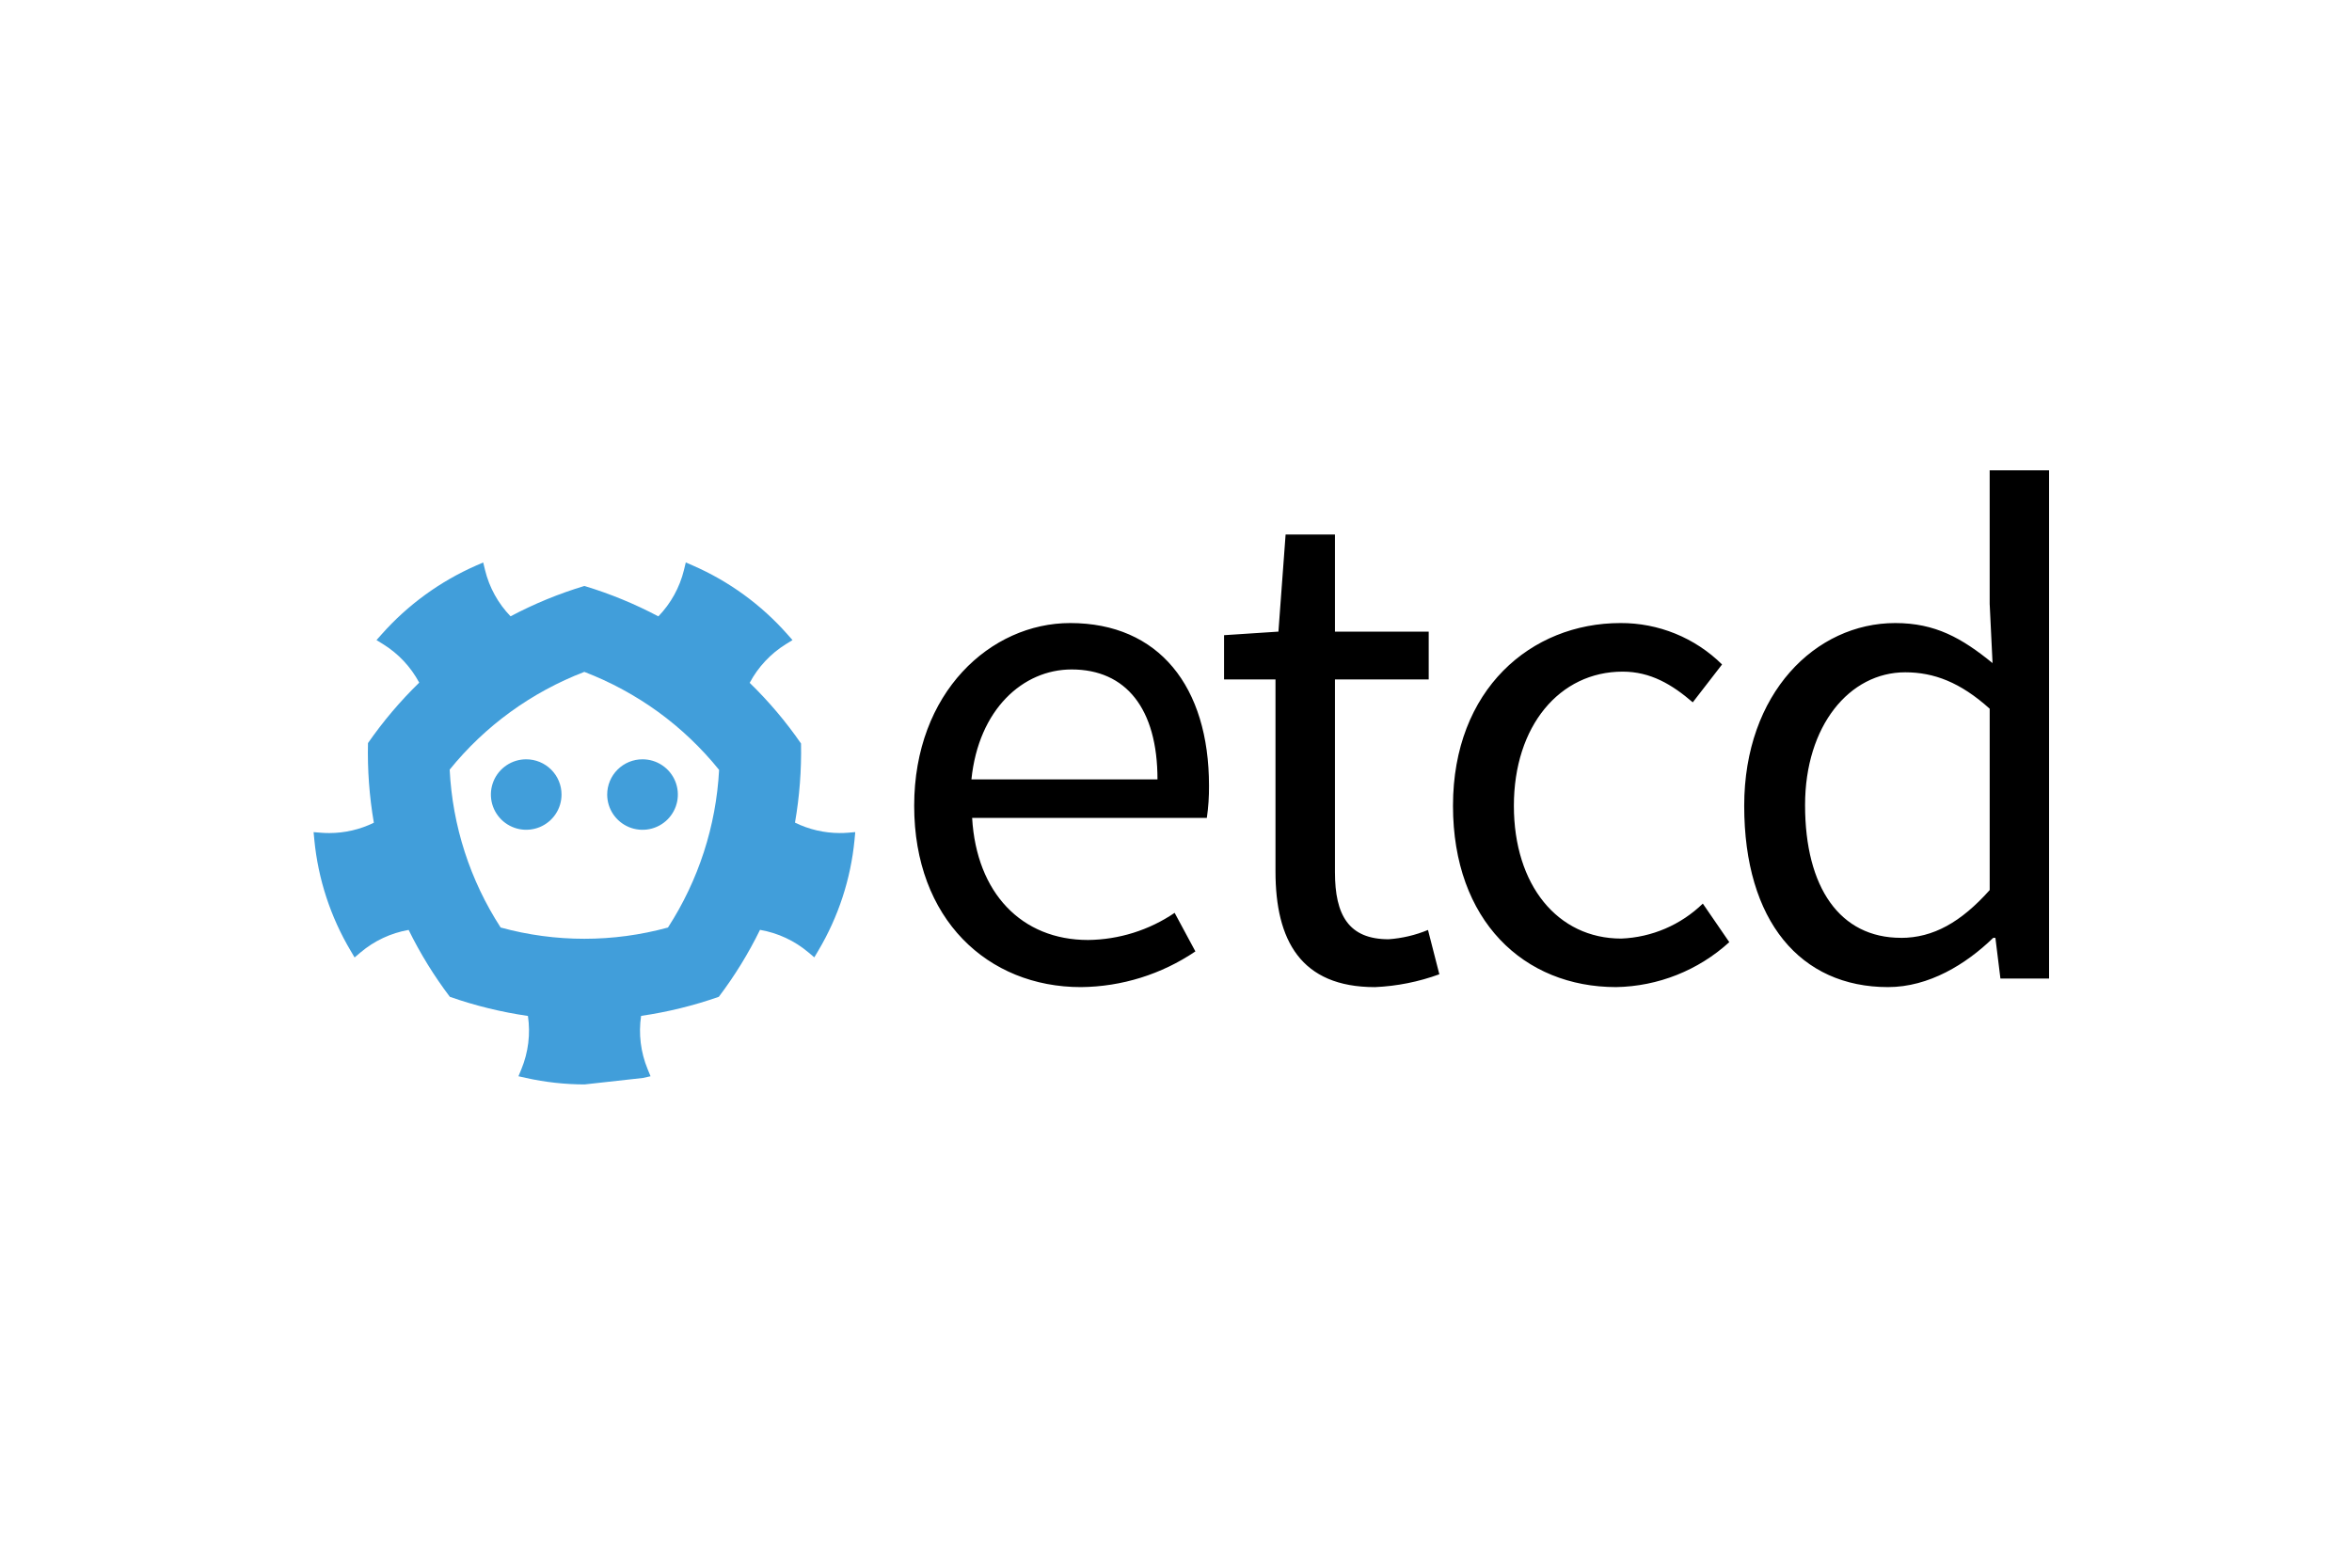
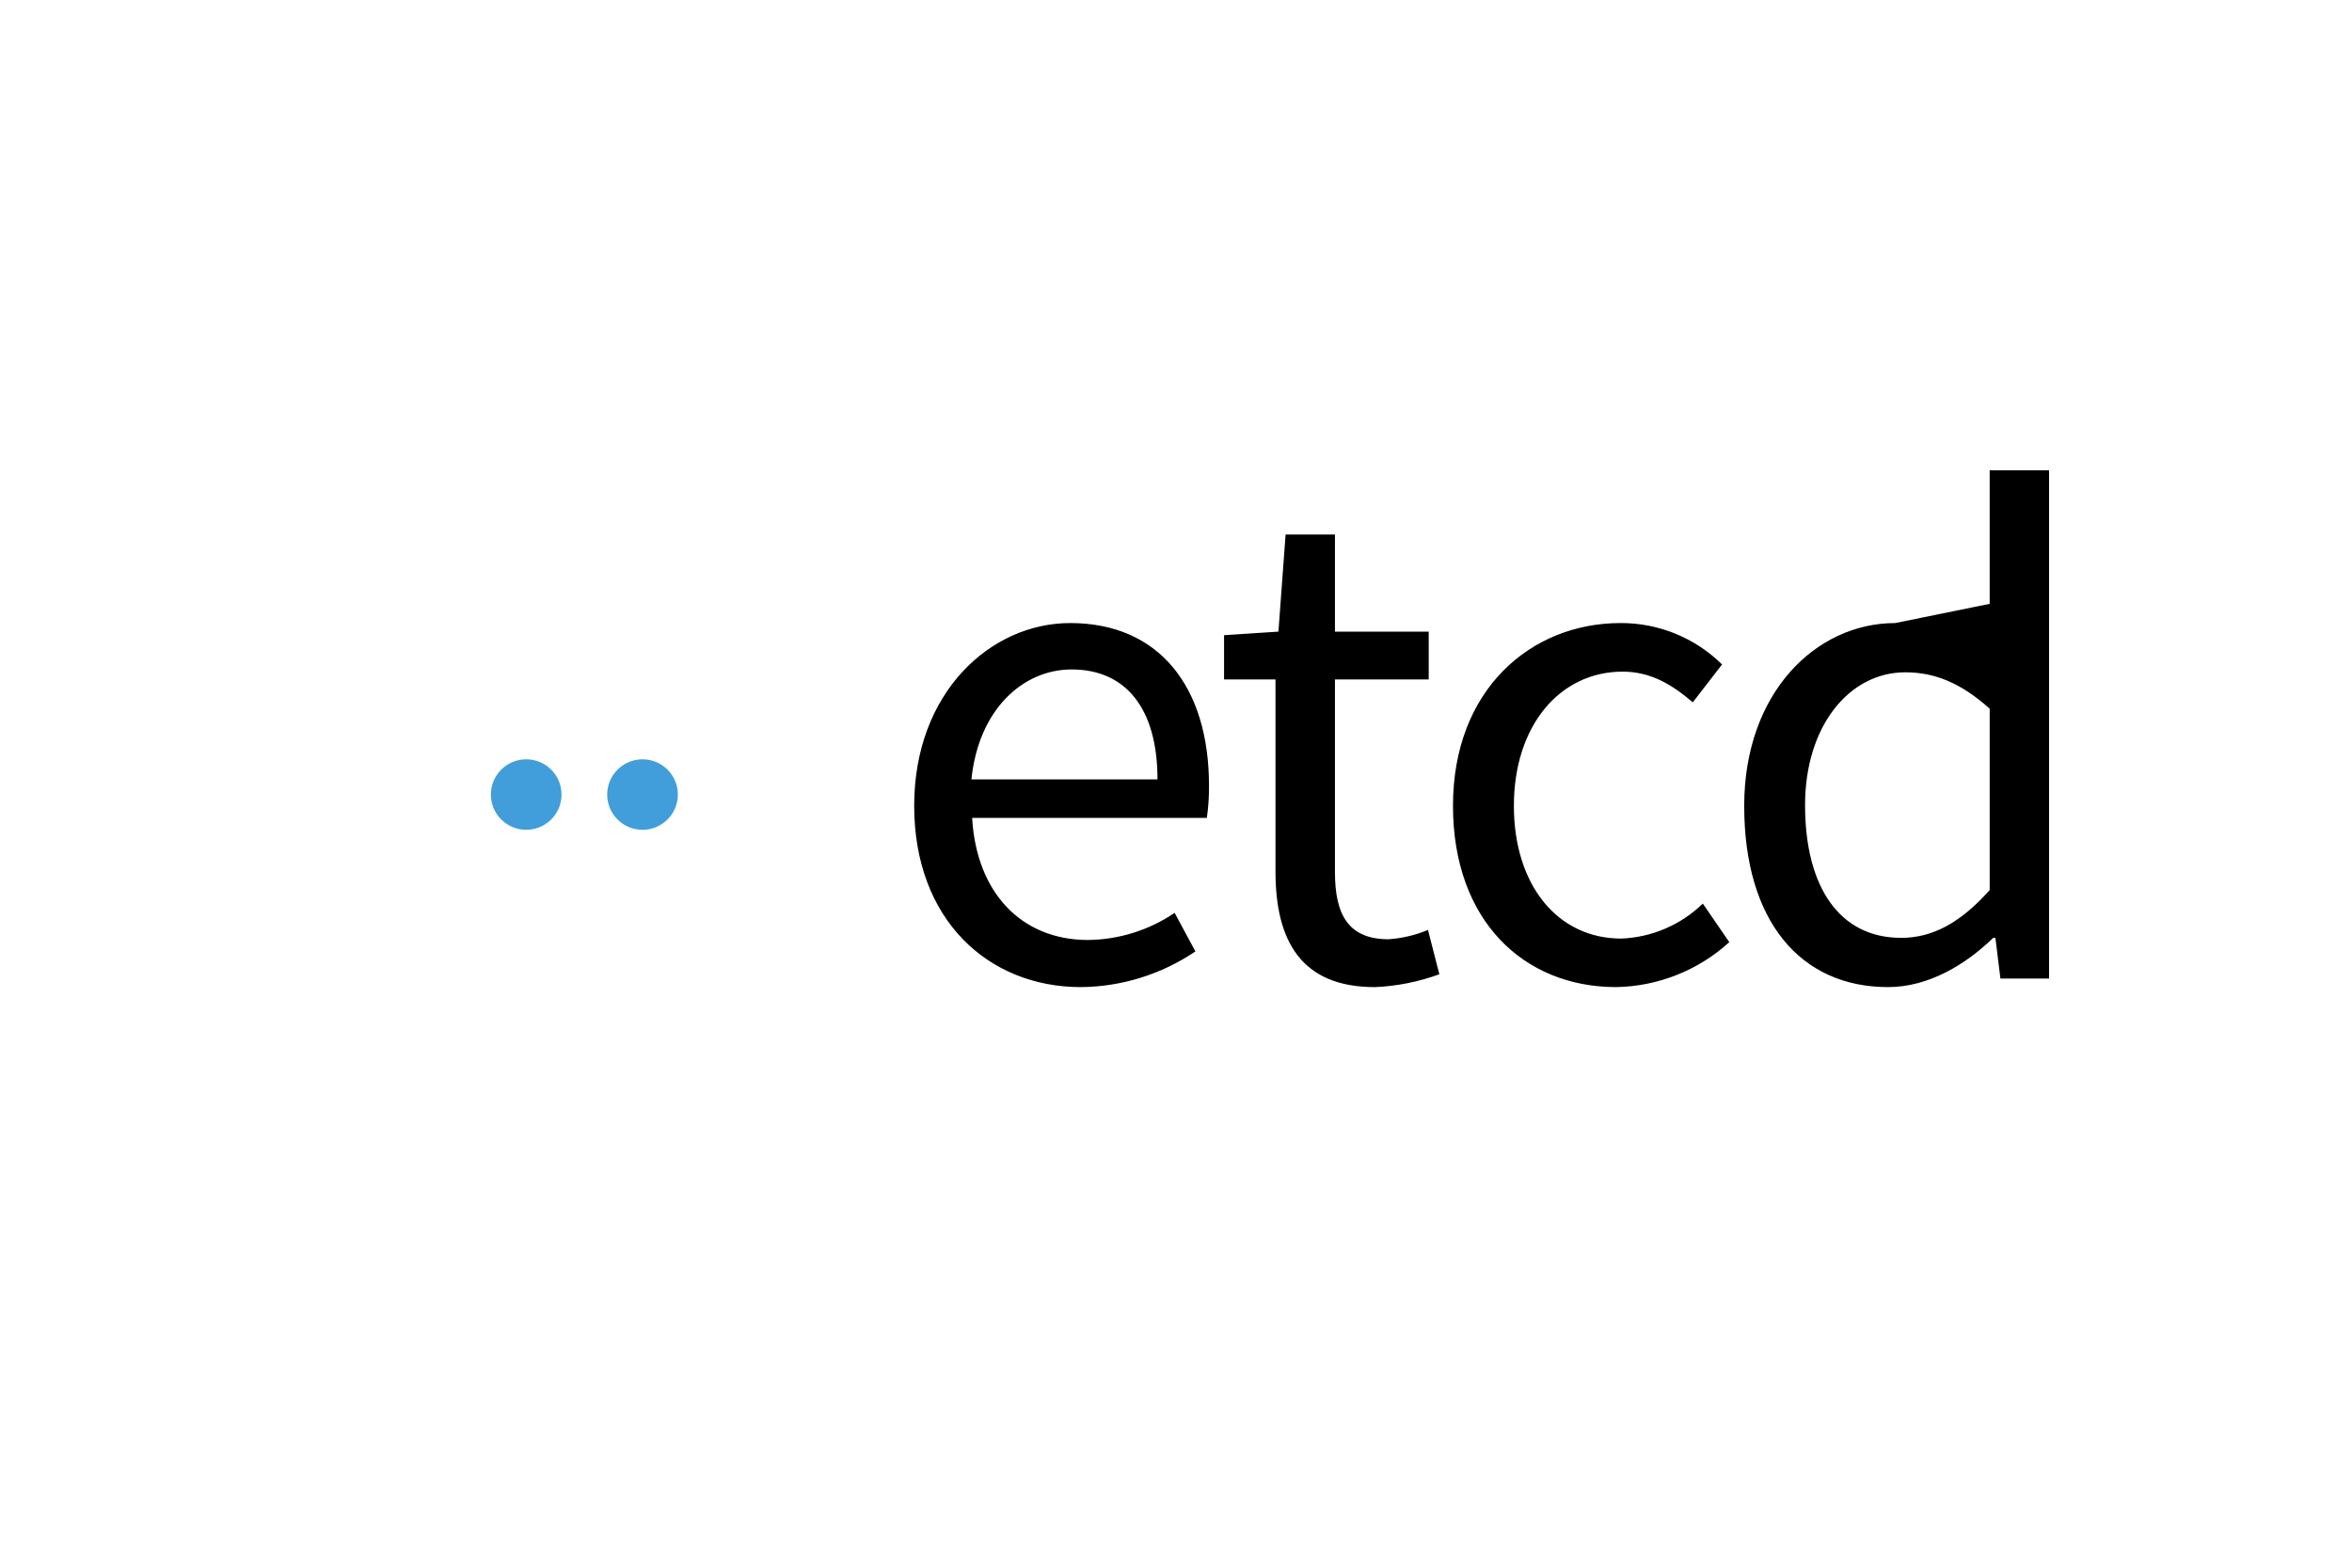
<svg xmlns="http://www.w3.org/2000/svg" width="180" height="120" viewBox="0 0 180 120" fill="none">
  <path d="M42.974 60.817C42.975 61.351 42.817 61.872 42.52 62.316C42.223 62.76 41.801 63.105 41.308 63.31C40.814 63.514 40.27 63.568 39.746 63.465C39.222 63.361 38.74 63.105 38.361 62.728C37.983 62.351 37.725 61.871 37.62 61.348C37.516 60.825 37.569 60.282 37.773 59.789C37.977 59.296 38.323 58.875 38.767 58.578C39.211 58.281 39.733 58.122 40.268 58.122C40.623 58.121 40.975 58.191 41.303 58.326C41.631 58.461 41.929 58.66 42.181 58.91C42.432 59.16 42.632 59.458 42.768 59.785C42.904 60.112 42.974 60.463 42.974 60.817V60.817ZM46.469 60.817C46.468 61.351 46.627 61.873 46.923 62.317C47.22 62.761 47.642 63.107 48.136 63.312C48.63 63.516 49.174 63.57 49.699 63.466C50.224 63.362 50.706 63.106 51.084 62.728C51.463 62.351 51.72 61.87 51.825 61.347C51.929 60.824 51.876 60.281 51.672 59.788C51.467 59.295 51.12 58.873 50.675 58.577C50.231 58.28 49.708 58.122 49.173 58.122C48.818 58.121 48.466 58.191 48.138 58.326C47.81 58.462 47.512 58.66 47.261 58.911C47.01 59.161 46.811 59.458 46.675 59.785C46.539 60.112 46.469 60.463 46.469 60.817Z" fill="#419EDA" />
-   <path d="M64.87 63.744C64.671 63.759 64.472 63.767 64.272 63.766C63.083 63.765 61.909 63.493 60.841 62.969C61.188 60.97 61.343 58.942 61.303 56.913C60.148 55.241 58.832 53.685 57.374 52.268C58.02 51.055 58.975 50.034 60.143 49.309L60.651 48.995L60.254 48.548C58.26 46.291 55.796 44.497 53.033 43.291L52.484 43.052L52.344 43.632C52.017 44.967 51.341 46.192 50.385 47.181C48.578 46.223 46.682 45.444 44.724 44.853C42.769 45.442 40.876 46.22 39.073 47.176C38.12 46.19 37.446 44.968 37.121 43.636L36.98 43.056L36.432 43.293C33.673 44.505 31.209 46.298 29.211 48.549L28.814 48.996L29.322 49.31C30.486 50.032 31.438 51.047 32.083 52.253C30.631 53.667 29.317 55.216 28.162 56.88C28.115 58.922 28.266 60.964 28.611 62.977C27.55 63.496 26.383 63.766 25.201 63.767C24.991 63.767 24.794 63.76 24.603 63.745L24 63.697L24.056 64.29C24.346 67.288 25.295 70.185 26.834 72.776L27.137 73.29L27.591 72.905C28.643 72.014 29.914 71.419 31.273 71.181C32.158 72.985 33.215 74.7 34.427 76.302C36.367 76.982 38.369 77.472 40.403 77.767C40.606 79.142 40.434 80.547 39.905 81.833L39.678 82.383L40.259 82.513C41.728 82.839 43.228 83.006 44.733 83.009L49.206 82.513L49.787 82.383L49.561 81.833C49.031 80.545 48.859 79.139 49.063 77.762C51.088 77.467 53.079 76.978 55.011 76.302C56.224 74.698 57.28 72.982 58.164 71.176C59.529 71.412 60.807 72.006 61.865 72.898L62.319 73.282L62.622 72.772C64.162 70.182 65.11 67.285 65.398 64.287L65.454 63.694L64.87 63.744ZM51.124 70.997C46.932 72.147 42.507 72.147 38.315 70.997C35.971 67.381 34.626 63.212 34.414 58.912C35.761 57.245 37.322 55.762 39.057 54.502C40.802 53.236 42.706 52.203 44.719 51.429C46.728 52.201 48.627 53.231 50.37 54.493C52.113 55.762 53.681 57.255 55.033 58.932C54.805 63.225 53.457 67.384 51.121 70.996L51.124 70.997Z" fill="#419EDA" />
-   <path d="M81.902 47.692C88.692 47.692 92.526 52.555 92.526 60.15C92.534 60.972 92.478 61.794 92.36 62.608H74.398C74.73 68.346 78.178 71.952 83.27 71.952C85.636 71.925 87.94 71.203 89.896 69.875L91.484 72.826C88.897 74.579 85.849 75.53 82.722 75.559C75.604 75.559 69.963 70.368 69.963 61.68C69.963 52.992 75.822 47.692 81.902 47.692V47.692ZM88.583 59.658C88.583 54.249 86.176 51.244 82.011 51.244C78.287 51.244 74.891 54.303 74.344 59.658H88.583ZM97.621 52.008H93.678V48.621L97.839 48.348L98.388 40.917H102.165V48.348H109.34V52.009H102.165V66.761C102.165 70.04 103.207 71.896 106.273 71.896C107.309 71.822 108.326 71.582 109.285 71.184L110.154 74.576C108.571 75.155 106.909 75.486 105.225 75.56C99.531 75.56 97.614 71.955 97.614 66.709V52.008H97.621ZM124.015 47.692C125.456 47.685 126.884 47.961 128.218 48.505C129.552 49.049 130.766 49.85 131.79 50.861L129.549 53.76C127.961 52.395 126.317 51.411 124.182 51.411C119.364 51.411 115.858 55.563 115.858 61.68C115.858 67.745 119.198 71.844 124.075 71.844C126.416 71.751 128.639 70.797 130.318 69.166L132.344 72.117C129.974 74.278 126.894 75.502 123.683 75.558C116.621 75.558 111.198 70.477 111.198 61.679C111.2 52.774 117.168 47.692 124.015 47.692V47.692ZM145.043 47.692C148.109 47.692 150.135 48.839 152.491 50.756L152.271 46.221V36H156.816V74.902H153.093L152.709 71.787H152.543C150.461 73.81 147.614 75.558 144.492 75.558C137.811 75.558 133.485 70.531 133.485 61.679C133.488 53.045 138.964 47.692 145.043 47.692V47.692ZM145.48 71.791C147.945 71.791 150.081 70.589 152.272 68.131V54.249C150.026 52.227 148 51.462 145.809 51.462C141.538 51.462 138.143 55.559 138.143 61.626C138.143 67.963 140.826 71.787 145.48 71.787V71.791Z" fill="black" />
+   <path d="M81.902 47.692C88.692 47.692 92.526 52.555 92.526 60.15C92.534 60.972 92.478 61.794 92.36 62.608H74.398C74.73 68.346 78.178 71.952 83.27 71.952C85.636 71.925 87.94 71.203 89.896 69.875L91.484 72.826C88.897 74.579 85.849 75.53 82.722 75.559C75.604 75.559 69.963 70.368 69.963 61.68C69.963 52.992 75.822 47.692 81.902 47.692V47.692ZM88.583 59.658C88.583 54.249 86.176 51.244 82.011 51.244C78.287 51.244 74.891 54.303 74.344 59.658H88.583ZM97.621 52.008H93.678V48.621L97.839 48.348L98.388 40.917H102.165V48.348H109.34V52.009H102.165V66.761C102.165 70.04 103.207 71.896 106.273 71.896C107.309 71.822 108.326 71.582 109.285 71.184L110.154 74.576C108.571 75.155 106.909 75.486 105.225 75.56C99.531 75.56 97.614 71.955 97.614 66.709V52.008H97.621ZM124.015 47.692C125.456 47.685 126.884 47.961 128.218 48.505C129.552 49.049 130.766 49.85 131.79 50.861L129.549 53.76C127.961 52.395 126.317 51.411 124.182 51.411C119.364 51.411 115.858 55.563 115.858 61.68C115.858 67.745 119.198 71.844 124.075 71.844C126.416 71.751 128.639 70.797 130.318 69.166L132.344 72.117C129.974 74.278 126.894 75.502 123.683 75.558C116.621 75.558 111.198 70.477 111.198 61.679C111.2 52.774 117.168 47.692 124.015 47.692V47.692ZM145.043 47.692L152.271 46.221V36H156.816V74.902H153.093L152.709 71.787H152.543C150.461 73.81 147.614 75.558 144.492 75.558C137.811 75.558 133.485 70.531 133.485 61.679C133.488 53.045 138.964 47.692 145.043 47.692V47.692ZM145.48 71.791C147.945 71.791 150.081 70.589 152.272 68.131V54.249C150.026 52.227 148 51.462 145.809 51.462C141.538 51.462 138.143 55.559 138.143 61.626C138.143 67.963 140.826 71.787 145.48 71.787V71.791Z" fill="black" />
</svg>